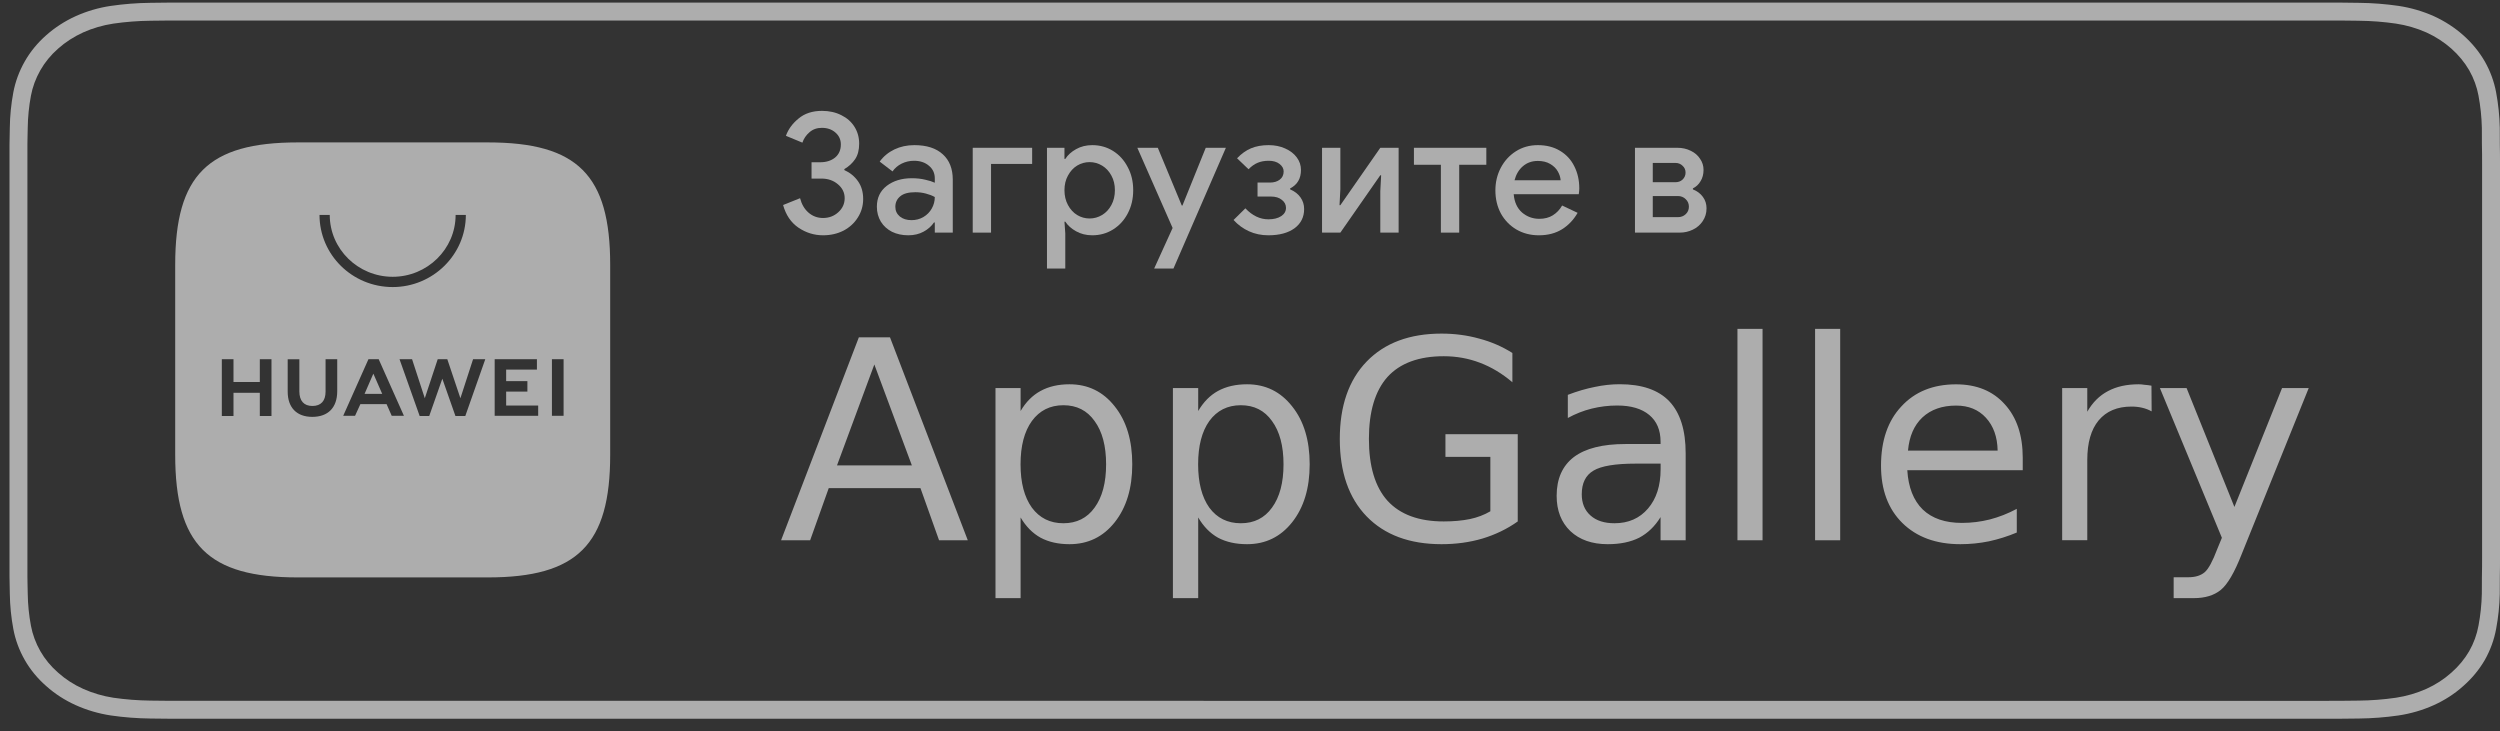
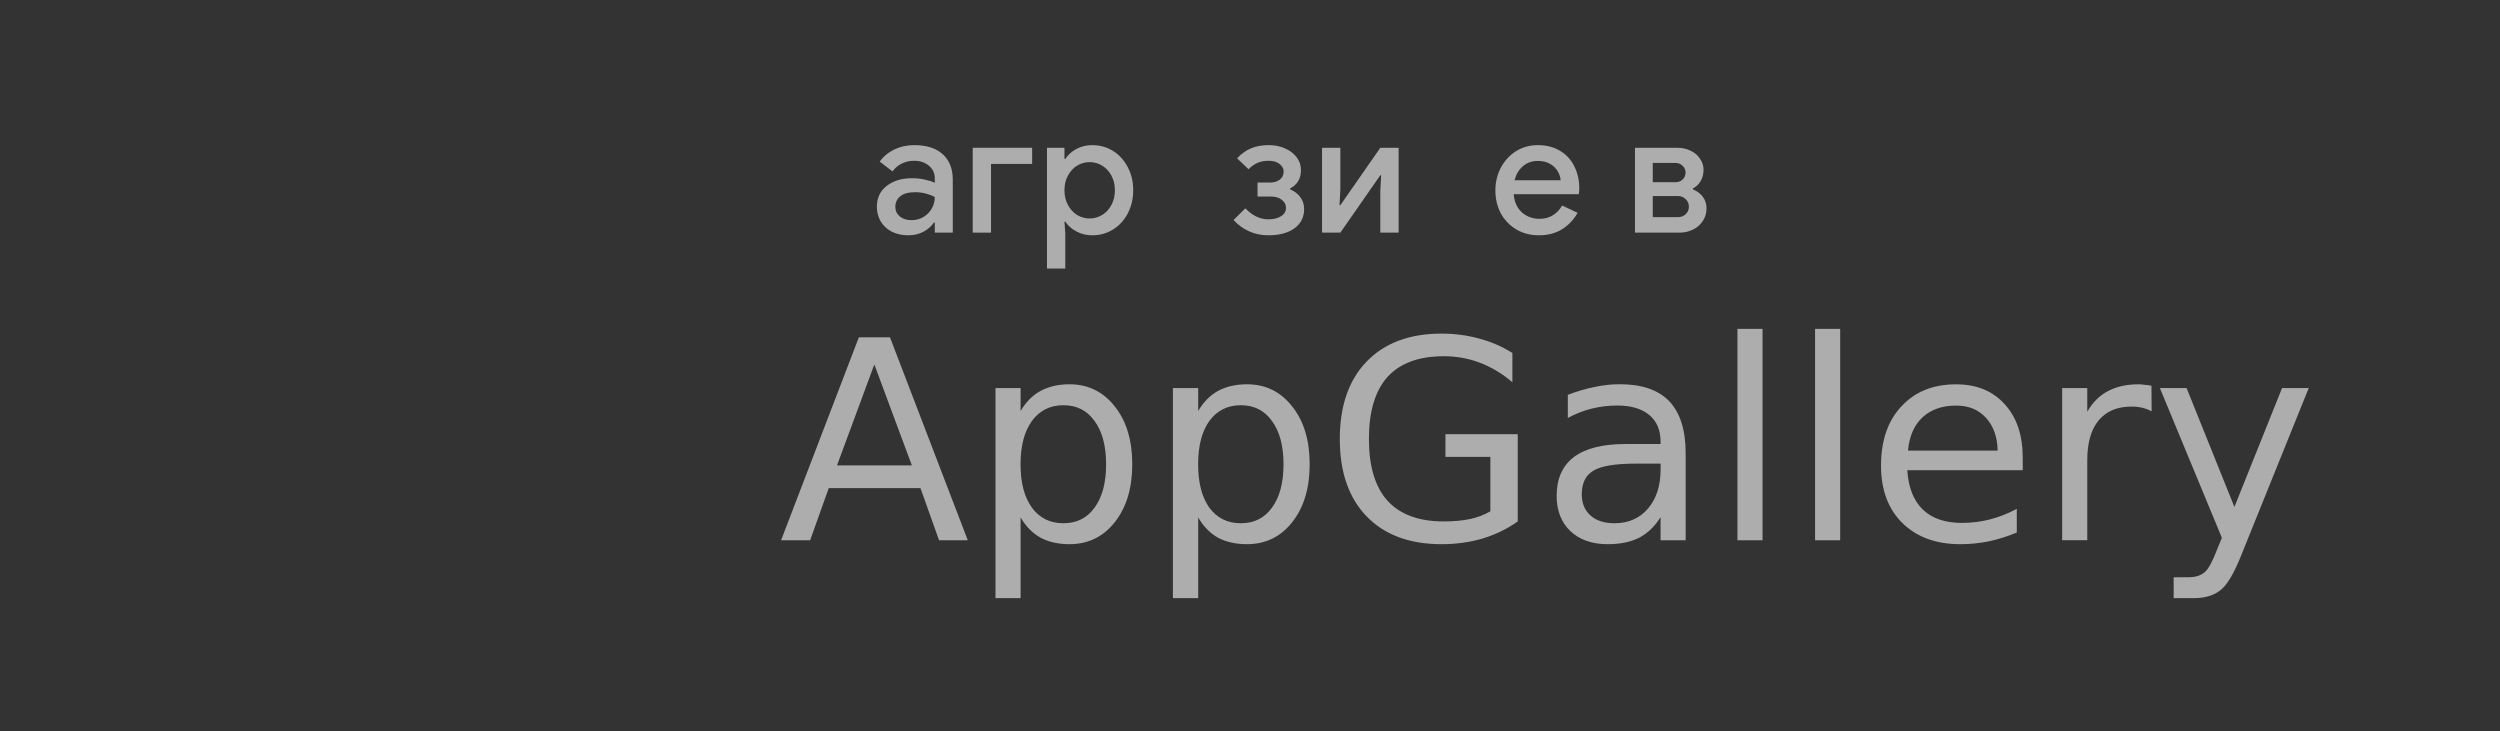
<svg xmlns="http://www.w3.org/2000/svg" width="147" height="43" viewBox="0 0 147 43" fill="none">
  <rect x="0" y="0" width="147" height="43" fill="#333333" stroke="none" />
  <g opacity="0.6">
-     <path fill-rule="evenodd" clip-rule="evenodd" d="M8.86 41.196C9.23 41.204 9.592 41.208 9.962 41.208L136.25 41.21L137.594 41.208H137.595C137.958 41.208 138.332 41.204 138.689 41.196L138.7 41.196C139.43 41.188 140.158 41.132 140.877 41.028C141.504 40.933 142.109 40.756 142.671 40.504C143.219 40.257 143.713 39.935 144.137 39.555L144.145 39.548C144.57 39.175 144.921 38.749 145.188 38.289C145.459 37.812 145.642 37.306 145.736 36.787L145.737 36.78C145.853 36.163 145.918 35.54 145.932 34.915C145.936 34.588 145.936 34.269 145.936 33.911V33.897L145.937 33.884C145.947 33.506 145.947 33.129 145.947 32.727V9.687C145.947 9.29 145.947 8.909 145.937 8.511L145.936 8.498V8.486C145.936 8.153 145.936 7.827 145.933 7.524C145.919 6.887 145.853 6.251 145.735 5.622V5.62C145.64 5.107 145.458 4.607 145.191 4.135C144.648 3.198 143.774 2.412 142.673 1.908C142.11 1.658 141.504 1.482 140.877 1.387C140.162 1.283 139.438 1.227 138.712 1.22L138.711 1.219L137.59 1.206H9.969L8.854 1.219C8.121 1.227 7.39 1.284 6.667 1.388C6.047 1.482 5.449 1.656 4.893 1.905C4.343 2.155 3.846 2.477 3.418 2.858L3.414 2.862C2.987 3.237 2.637 3.666 2.373 4.13L2.372 4.132C2.101 4.608 1.915 5.114 1.818 5.632C1.702 6.255 1.639 6.885 1.63 7.515L1.63 7.525L1.63 7.535C1.627 7.637 1.622 7.873 1.618 8.095L1.612 8.492L1.612 33.909L1.614 34.025L1.618 34.315C1.622 34.54 1.626 34.781 1.63 34.886L1.63 34.896L1.63 34.906C1.639 35.538 1.702 36.168 1.819 36.792C1.915 37.308 2.101 37.813 2.372 38.287L2.373 38.289C2.638 38.752 2.989 39.18 3.417 39.553L3.428 39.562C3.851 39.941 4.345 40.26 4.891 40.505C5.45 40.756 6.05 40.932 6.672 41.028C7.393 41.131 8.121 41.188 8.851 41.196L8.86 41.196ZM0.559 33.916V8.486C0.559 8.486 0.57 7.724 0.577 7.501C0.586 6.81 0.655 6.121 0.782 5.44C0.901 4.803 1.129 4.186 1.457 3.61C1.781 3.04 2.207 2.521 2.718 2.071C3.229 1.618 3.816 1.238 4.46 0.946C5.106 0.656 5.798 0.454 6.513 0.347C7.283 0.235 8.062 0.175 8.842 0.166L9.963 0.153H137.59L138.724 0.167C139.497 0.175 140.268 0.235 141.032 0.346C141.754 0.454 142.452 0.658 143.106 0.949C144.396 1.538 145.444 2.469 146.106 3.613C146.429 4.185 146.654 4.797 146.771 5.428C146.899 6.115 146.972 6.809 146.987 7.506C146.99 7.817 146.99 8.152 146.99 8.486C147 8.898 147 9.291 147 9.687V32.727C147 33.127 147 33.517 146.99 33.911C146.99 34.269 146.99 34.597 146.986 34.934C146.971 35.618 146.9 36.3 146.773 36.974C146.657 37.614 146.431 38.234 146.103 38.813C145.775 39.377 145.349 39.892 144.841 40.338C144.334 40.794 143.747 41.174 143.103 41.464C142.451 41.757 141.753 41.961 141.032 42.069C140.264 42.18 139.489 42.24 138.71 42.249C138.347 42.256 137.966 42.261 137.595 42.261L136.25 42.263L9.962 42.261C9.584 42.261 9.214 42.256 8.839 42.249C8.061 42.24 7.285 42.18 6.518 42.069C5.802 41.96 5.108 41.757 4.46 41.466C3.818 41.178 3.232 40.8 2.725 40.347C2.211 39.899 1.783 39.38 1.458 38.81C1.129 38.236 0.902 37.62 0.784 36.985C0.656 36.303 0.587 35.613 0.577 34.921C0.569 34.689 0.559 33.916 0.559 33.916Z" fill="white" />
-     <path d="M48.395 13.835C47.873 13.835 47.39 13.685 46.946 13.385C46.509 13.085 46.209 12.642 46.046 12.055L47.044 11.654C47.136 12.012 47.302 12.296 47.543 12.505C47.785 12.713 48.069 12.818 48.395 12.818C48.741 12.818 49.038 12.707 49.286 12.485C49.54 12.257 49.667 11.98 49.667 11.654C49.667 11.328 49.533 11.054 49.266 10.832C49.005 10.611 48.682 10.5 48.297 10.5H47.719V9.541H48.228C48.581 9.541 48.871 9.45 49.1 9.267C49.328 9.078 49.442 8.821 49.442 8.495C49.442 8.208 49.334 7.973 49.119 7.79C48.91 7.608 48.646 7.517 48.326 7.517C48.033 7.517 47.788 7.605 47.592 7.781C47.397 7.95 47.26 8.152 47.181 8.387L46.212 7.986C46.349 7.601 46.597 7.262 46.956 6.969C47.315 6.669 47.775 6.519 48.336 6.519C48.76 6.519 49.139 6.604 49.472 6.773C49.804 6.936 50.062 7.165 50.245 7.458C50.427 7.751 50.519 8.081 50.519 8.446C50.519 8.817 50.441 9.121 50.284 9.355C50.127 9.59 49.915 9.786 49.648 9.942V10.001C49.98 10.151 50.248 10.369 50.45 10.656C50.653 10.943 50.754 11.292 50.754 11.703C50.754 12.1 50.649 12.462 50.441 12.788C50.238 13.114 49.958 13.372 49.599 13.561C49.24 13.743 48.839 13.835 48.395 13.835Z" fill="white" />
    <path d="M53.41 13.835C53.05 13.835 52.731 13.766 52.45 13.63C52.17 13.486 51.951 13.287 51.794 13.033C51.638 12.772 51.56 12.479 51.56 12.153C51.56 11.637 51.752 11.23 52.137 10.93C52.529 10.63 53.021 10.48 53.615 10.48C53.909 10.48 54.173 10.51 54.408 10.568C54.643 10.62 54.829 10.679 54.966 10.744V10.49C54.966 10.184 54.852 9.936 54.623 9.747C54.395 9.551 54.101 9.453 53.742 9.453C53.488 9.453 53.246 9.509 53.018 9.62C52.796 9.73 52.617 9.884 52.48 10.079L51.726 9.502C51.948 9.196 52.235 8.958 52.587 8.788C52.94 8.619 53.331 8.534 53.762 8.534C54.486 8.534 55.044 8.713 55.435 9.072C55.827 9.424 56.023 9.923 56.023 10.568V13.678H54.966V13.082H54.917C54.773 13.297 54.571 13.476 54.31 13.62C54.049 13.763 53.749 13.835 53.41 13.835ZM53.595 12.945C53.856 12.945 54.091 12.883 54.3 12.759C54.509 12.635 54.672 12.469 54.789 12.26C54.907 12.052 54.966 11.827 54.966 11.585C54.816 11.501 54.639 11.432 54.437 11.38C54.241 11.328 54.036 11.302 53.821 11.302C53.416 11.302 53.119 11.383 52.93 11.546C52.741 11.703 52.646 11.908 52.646 12.162C52.646 12.391 52.734 12.58 52.91 12.73C53.087 12.873 53.315 12.945 53.595 12.945Z" fill="white" />
    <path d="M57.196 8.69H60.69V9.639H58.273V13.678H57.196V8.69Z" fill="white" />
    <path d="M61.562 8.69H62.59V9.346H62.639C62.783 9.118 62.995 8.925 63.275 8.769C63.556 8.612 63.872 8.534 64.225 8.534C64.675 8.534 65.083 8.648 65.448 8.876C65.814 9.104 66.101 9.421 66.309 9.825C66.525 10.223 66.632 10.676 66.632 11.184C66.632 11.693 66.525 12.149 66.309 12.554C66.101 12.951 65.814 13.264 65.448 13.493C65.083 13.721 64.675 13.835 64.225 13.835C63.872 13.835 63.556 13.757 63.275 13.6C62.995 13.444 62.783 13.255 62.639 13.033H62.59L62.639 13.727V15.791H61.562V8.69ZM64.068 12.847C64.329 12.847 64.574 12.779 64.802 12.642C65.031 12.505 65.213 12.309 65.35 12.055C65.487 11.801 65.556 11.511 65.556 11.184C65.556 10.858 65.487 10.572 65.35 10.324C65.213 10.069 65.031 9.874 64.802 9.737C64.574 9.6 64.329 9.532 64.068 9.532C63.807 9.532 63.562 9.6 63.334 9.737C63.112 9.874 62.933 10.069 62.796 10.324C62.659 10.572 62.59 10.858 62.59 11.184C62.59 11.511 62.659 11.801 62.796 12.055C62.933 12.309 63.112 12.505 63.334 12.642C63.562 12.779 63.807 12.847 64.068 12.847Z" fill="white" />
-     <path d="M68.95 13.405L66.875 8.69H68.079L69.488 12.084H69.528L70.898 8.69H72.082L68.999 15.791H67.864L68.95 13.405Z" fill="white" />
    <path d="M74.579 13.835C74.168 13.835 73.789 13.757 73.444 13.6C73.098 13.444 72.794 13.222 72.533 12.935L73.228 12.25C73.639 12.681 74.09 12.896 74.579 12.896C74.892 12.896 75.143 12.834 75.332 12.71C75.522 12.586 75.616 12.423 75.616 12.221C75.616 12.032 75.535 11.876 75.372 11.752C75.215 11.621 75 11.556 74.726 11.556H73.943V10.735H74.677C74.905 10.735 75.094 10.679 75.244 10.568C75.401 10.451 75.479 10.288 75.479 10.079C75.479 9.91 75.398 9.763 75.235 9.639C75.078 9.515 74.866 9.453 74.598 9.453C74.357 9.453 74.142 9.492 73.952 9.571C73.763 9.649 73.584 9.776 73.414 9.952L72.739 9.307C72.993 9.039 73.267 8.844 73.561 8.72C73.855 8.596 74.2 8.534 74.598 8.534C74.957 8.534 75.28 8.599 75.567 8.73C75.861 8.86 76.089 9.036 76.252 9.258C76.416 9.479 76.497 9.724 76.497 9.991C76.497 10.5 76.285 10.862 75.861 11.077V11.136C76.122 11.246 76.324 11.403 76.468 11.605C76.611 11.807 76.683 12.035 76.683 12.29C76.683 12.766 76.494 13.144 76.115 13.424C75.737 13.698 75.225 13.835 74.579 13.835Z" fill="white" />
    <path d="M77.736 8.69H78.813V11.126L78.764 12.065H78.813L81.162 8.69H82.239V13.678H81.162V11.243L81.211 10.304H81.162L78.813 13.678H77.736V8.69Z" fill="white" />
-     <path d="M84.724 9.688H83.139V8.69H87.396V9.688H85.801V13.678H84.724V9.688Z" fill="white" />
    <path d="M90.483 13.835C89.994 13.835 89.553 13.721 89.162 13.493C88.777 13.264 88.474 12.951 88.252 12.554C88.036 12.149 87.929 11.696 87.929 11.194C87.929 10.718 88.033 10.278 88.242 9.874C88.457 9.463 88.754 9.137 89.133 8.896C89.511 8.655 89.942 8.534 90.424 8.534C90.927 8.534 91.361 8.645 91.726 8.866C92.098 9.088 92.379 9.391 92.568 9.776C92.764 10.161 92.862 10.594 92.862 11.077C92.862 11.168 92.852 11.282 92.832 11.419H89.005C89.044 11.882 89.208 12.241 89.495 12.495C89.788 12.743 90.128 12.867 90.513 12.867C90.819 12.867 91.084 12.798 91.305 12.661C91.534 12.518 91.717 12.325 91.853 12.084L92.764 12.515C92.529 12.925 92.222 13.248 91.844 13.483C91.465 13.718 91.012 13.835 90.483 13.835ZM91.766 10.598C91.752 10.421 91.697 10.249 91.599 10.079C91.501 9.903 91.351 9.756 91.149 9.639C90.953 9.522 90.712 9.463 90.424 9.463C90.079 9.463 89.785 9.567 89.544 9.776C89.309 9.978 89.146 10.252 89.054 10.598H91.766Z" fill="white" />
    <path d="M96.136 8.69H98.632C98.919 8.69 99.18 8.749 99.415 8.866C99.65 8.977 99.832 9.134 99.963 9.336C100.1 9.532 100.168 9.75 100.168 9.991C100.168 10.245 100.109 10.467 99.992 10.656C99.881 10.845 99.731 10.986 99.542 11.077V11.136C99.79 11.233 99.986 11.38 100.129 11.576C100.273 11.771 100.344 11.996 100.344 12.25C100.344 12.531 100.269 12.782 100.119 13.004C99.976 13.219 99.783 13.385 99.542 13.502C99.3 13.62 99.043 13.678 98.769 13.678H96.136V8.69ZM98.514 10.715C98.684 10.715 98.824 10.663 98.935 10.559C99.052 10.448 99.111 10.311 99.111 10.148C99.111 9.985 99.052 9.851 98.935 9.747C98.824 9.636 98.684 9.58 98.514 9.58H97.183V10.715H98.514ZM98.661 12.769C98.844 12.769 98.997 12.71 99.121 12.593C99.245 12.475 99.307 12.329 99.307 12.153C99.307 11.977 99.245 11.83 99.121 11.713C98.997 11.589 98.844 11.527 98.661 11.527H97.183V12.769H98.661Z" fill="white" />
    <path d="M28.758 25.857L28.754 25.853C28.758 25.853 28.759 25.855 28.758 25.857Z" fill="white" />
    <path d="M53.617 27.364L51.411 21.43L49.216 27.364H53.617ZM45.928 31.766L50.5 19.837H52.332L56.905 31.766H55.216L54.124 28.704H48.729L47.637 31.766H45.928ZM60.011 30.426V35.17H58.535V22.818H60.011V24.168C60.323 23.636 60.713 23.244 61.186 22.988C61.665 22.726 62.23 22.596 62.885 22.596C63.977 22.596 64.864 23.029 65.546 23.895C66.234 24.755 66.577 25.89 66.577 27.302C66.577 28.707 66.234 29.839 65.546 30.709C64.864 31.568 63.977 31.998 62.885 31.998C62.23 31.998 61.665 31.872 61.186 31.616C60.713 31.354 60.323 30.954 60.011 30.426ZM65.039 27.302C65.039 26.221 64.813 25.372 64.361 24.755C63.922 24.137 63.313 23.827 62.528 23.827C61.747 23.827 61.127 24.137 60.675 24.755C60.23 25.372 60.008 26.221 60.008 27.302C60.008 28.383 60.23 29.232 60.675 29.85C61.127 30.46 61.744 30.767 62.528 30.767C63.309 30.767 63.922 30.46 64.361 29.85C64.813 29.232 65.039 28.383 65.039 27.302ZM70.454 30.426V35.17H68.967V22.818H70.454V24.168C70.765 23.636 71.152 23.244 71.618 22.988C72.098 22.726 72.666 22.596 73.327 22.596C74.413 22.596 75.296 23.029 75.978 23.895C76.666 24.755 77.009 25.89 77.009 27.302C77.009 28.707 76.666 29.839 75.978 30.709C75.296 31.568 74.413 31.998 73.327 31.998C72.666 31.998 72.098 31.872 71.618 31.616C71.152 31.354 70.762 30.954 70.454 30.426ZM75.471 27.302C75.471 26.221 75.245 25.372 74.793 24.755C74.355 24.137 73.745 23.827 72.961 23.827C72.18 23.827 71.56 24.137 71.108 24.755C70.669 25.372 70.45 26.221 70.45 27.302C70.45 28.383 70.669 29.232 71.108 29.85C71.56 30.46 72.176 30.767 72.961 30.767C73.742 30.767 74.355 30.46 74.793 29.85C75.245 29.232 75.471 28.383 75.471 27.302ZM87.633 30.064V26.862H84.992V25.532H89.243V30.661C88.616 31.105 87.924 31.439 87.167 31.667C86.417 31.889 85.616 31.998 84.76 31.998C82.883 31.998 81.417 31.452 80.359 30.365C79.307 29.277 78.78 27.759 78.78 25.812C78.78 23.865 79.307 22.347 80.359 21.259C81.417 20.165 82.886 19.616 84.76 19.616C85.54 19.616 86.28 19.715 86.975 19.909C87.684 20.096 88.335 20.38 88.928 20.755V22.477C88.328 21.965 87.691 21.583 87.016 21.328C86.342 21.072 85.633 20.946 84.893 20.946C83.431 20.946 82.328 21.351 81.585 22.163C80.855 22.982 80.492 24.199 80.492 25.808C80.492 27.418 80.855 28.632 81.585 29.444C82.328 30.255 83.431 30.661 84.893 30.661C85.465 30.661 85.979 30.613 86.431 30.521C86.876 30.426 87.277 30.273 87.633 30.064ZM97.641 27.261H96.175C94.979 27.261 94.154 27.398 93.695 27.674C93.236 27.943 93.007 28.407 93.007 29.065C93.007 29.59 93.178 30.006 93.524 30.313C93.866 30.617 94.336 30.767 94.931 30.767C95.754 30.767 96.411 30.477 96.904 29.901C97.397 29.325 97.644 28.554 97.644 27.592V27.261H97.641ZM99.117 26.658V31.766H97.641V30.405C97.305 30.951 96.884 31.354 96.387 31.616C95.88 31.872 95.264 31.998 94.534 31.998C93.616 31.998 92.883 31.742 92.339 31.231C91.798 30.712 91.531 30.02 91.531 29.154C91.531 28.155 91.866 27.394 92.541 26.876C93.222 26.364 94.233 26.109 95.575 26.109H97.641V25.969C97.641 25.29 97.418 24.765 96.973 24.397C96.528 24.028 95.901 23.844 95.093 23.844C94.579 23.844 94.082 23.906 93.596 24.025C93.109 24.144 92.64 24.332 92.188 24.577V23.217C92.729 23.009 93.253 22.855 93.767 22.753C94.274 22.644 94.764 22.593 95.243 22.593C96.545 22.593 97.517 22.927 98.158 23.599C98.798 24.277 99.117 25.294 99.117 26.658ZM102.162 31.766V19.336H103.638V31.766H102.162ZM106.727 31.766V19.336H108.203V31.766H106.727ZM118.937 26.92V27.647H112.149C112.21 28.653 112.512 29.427 113.06 29.962C113.611 30.487 114.378 30.747 115.358 30.747C115.923 30.747 116.471 30.678 116.998 30.545C117.539 30.405 118.067 30.198 118.587 29.921V31.313C118.06 31.534 117.519 31.705 116.957 31.828C116.406 31.94 115.841 31.998 115.269 31.998C113.837 31.998 112.703 31.582 111.857 30.75C111.022 29.925 110.604 28.803 110.604 27.384C110.604 25.914 111.001 24.751 111.799 23.899C112.594 23.033 113.669 22.599 115.015 22.599C116.224 22.599 117.176 22.988 117.878 23.769C118.584 24.54 118.937 25.59 118.937 26.92ZM112.19 26.497H117.461C117.447 25.693 117.217 25.048 116.772 24.564C116.334 24.086 115.752 23.848 115.022 23.848C114.2 23.848 113.539 24.079 113.039 24.543C112.546 25.007 112.265 25.659 112.19 26.497ZM126.506 22.678L126.516 24.189C126.348 24.093 126.167 24.025 125.968 23.977C125.769 23.93 125.561 23.906 125.331 23.906C124.495 23.906 123.852 24.178 123.399 24.721C122.954 25.259 122.732 26.034 122.732 27.046V31.763H121.255V22.818H122.732V24.209C123.043 23.663 123.447 23.261 123.947 22.998C124.447 22.729 125.05 22.596 125.759 22.596C125.862 22.596 125.975 22.606 126.102 22.627C126.222 22.634 126.359 22.651 126.506 22.678ZM135.753 22.818L131.808 32.591C131.39 33.659 130.982 34.358 130.585 34.685C130.188 35.009 129.657 35.17 128.996 35.17H127.811V33.942H128.681C129.085 33.942 129.403 33.843 129.633 33.649C129.855 33.461 130.102 33.008 130.373 32.288L130.647 31.623L127.002 22.818H128.571L131.383 29.809L134.185 22.818H135.753Z" fill="white" />
-     <path fill-rule="evenodd" clip-rule="evenodd" d="M17.506 8.374H28.686C33.959 8.374 35.879 10.294 35.879 15.568V26.748C35.879 32.021 33.949 33.952 28.686 33.952H17.506C12.232 33.952 10.302 32.021 10.302 26.748V15.568C10.302 10.294 12.232 8.374 17.506 8.374ZM20.877 24.45L21.19 23.763H22.731L23.033 24.45H23.751L22.266 21.12H21.665L20.18 24.45H20.877ZM22.474 23.16H21.436L21.953 21.97L22.474 23.16ZM33.139 21.12H32.453V24.45H33.139V21.12ZM31.645 23.847H29.762V23.025H31.011V22.411H29.762V21.734H31.571V21.12H29.087V24.45H31.645V23.847ZM28.535 21.12H27.817L27.072 23.416L26.301 21.12H25.738L24.978 23.416L24.229 21.12H23.491L24.676 24.46H25.239L26.009 22.268L26.779 24.46H27.36L28.535 21.12ZM19.829 21.12H19.143V23.032C19.143 23.573 18.872 23.871 18.372 23.871C17.873 23.871 17.602 23.573 17.602 23.011V21.124H16.916V23.028C16.916 23.968 17.447 24.512 18.362 24.512C19.297 24.512 19.829 23.961 19.829 23.007V21.12ZM15.963 21.12H15.277V22.463H13.729V21.12H13.043V24.46H13.729V23.097H15.277V24.46H15.963V21.12ZM18.787 12.637C18.787 14.975 20.708 16.879 23.09 16.879C25.46 16.879 27.392 14.971 27.392 12.637H26.79C26.79 14.645 25.126 16.275 23.09 16.275C21.053 16.275 19.389 14.645 19.389 12.637H18.787Z" fill="white" />
  </g>
</svg>